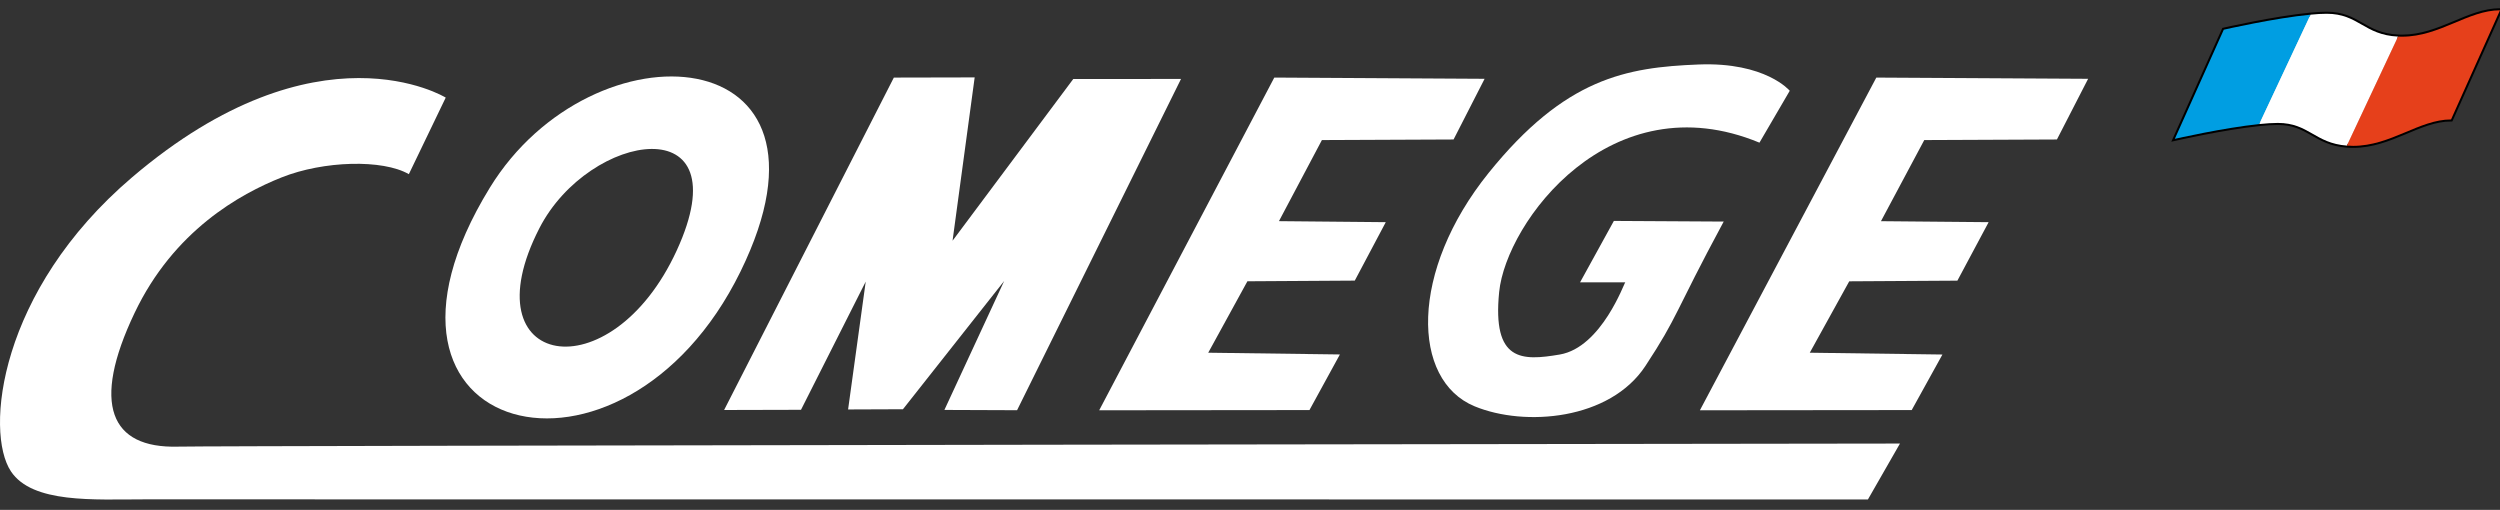
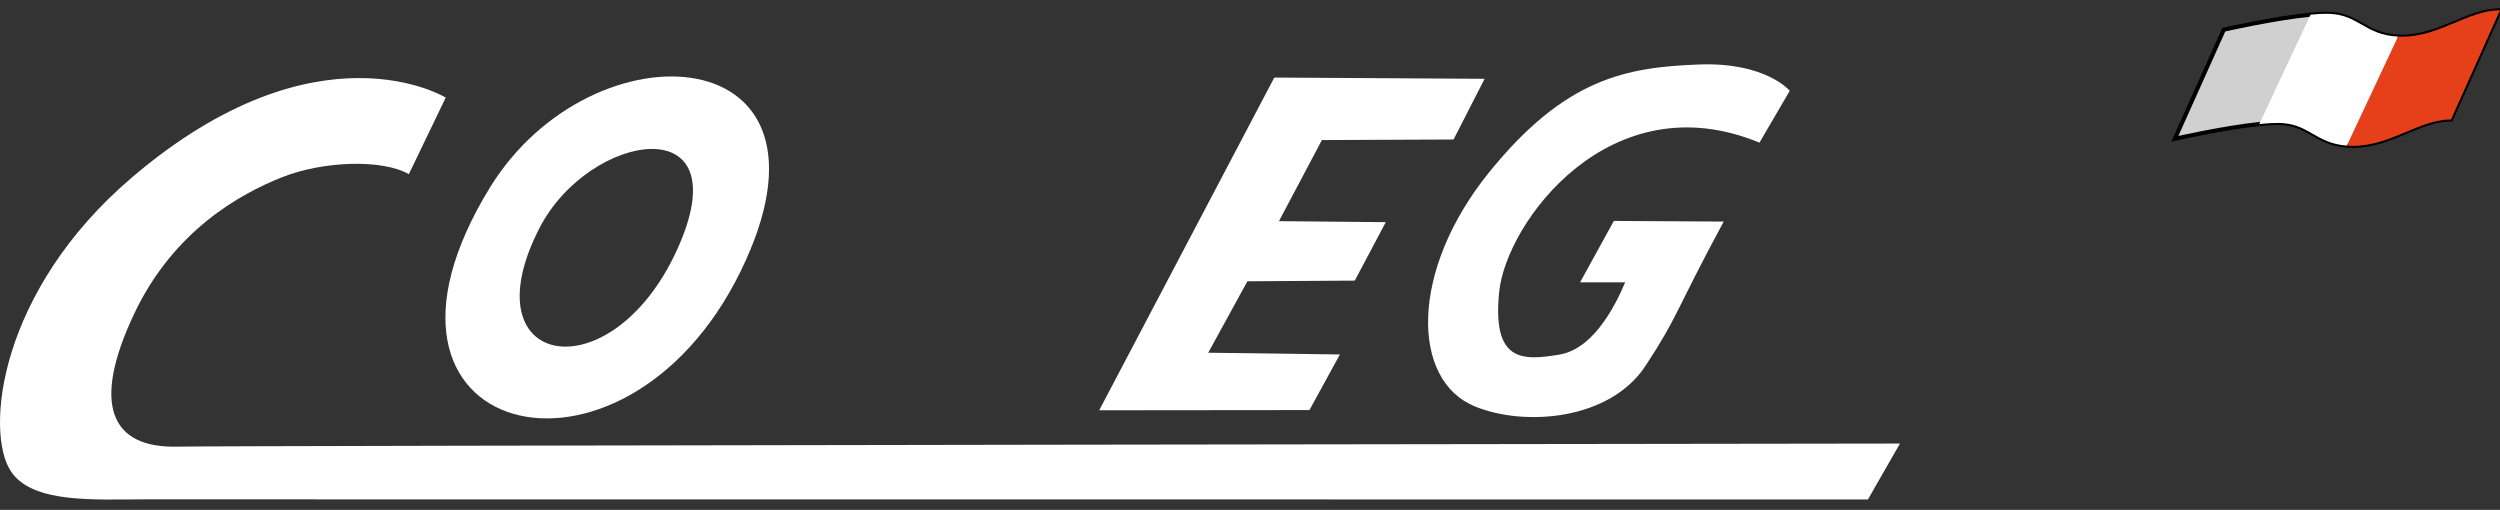
<svg xmlns="http://www.w3.org/2000/svg" version="1.1" id="Calque_1" x="0px" y="0px" width="152px" height="31px" viewBox="0 0 152 31" enable-background="new 0 0 152 31" xml:space="preserve">
  <rect x="0" y="0" width="152" height="31" fill="#333333" stroke="none" />
  <g>
    <g>
      <path fill="#D0D0D0" stroke="#000000" stroke-width="0.25" stroke-miterlimit="10" d="M152,0.625l-2.977,6.636    c-1.937,0-3.662,1.606-5.951,1.606c-0.133,0-0.26-0.004-0.381-0.015c-1.948-0.145-2.312-1.379-4.2-1.379    c-0.327,0-0.712,0.025-1.128,0.069c-2.147,0.22-5.133,0.898-5.133,0.898l2.977-6.635c0,0,3.118-0.71,5.275-0.914    c0.359-0.035,0.693-0.055,0.983-0.055c1.933,0,2.269,1.292,4.335,1.388c0.079,0.004,0.16,0.006,0.247,0.006    C148.34,2.23,150.062,0.625,152,0.625" />
    </g>
    <g>
      <path fill="#FFFFFF" d="M24.858,10.59L27.1,5.934c0,0-7.765-4.781-19.063,4.841c-8.122,6.917-8.969,15.483-7.372,17.884    c1.305,1.962,5.045,1.702,8.116,1.702c76.649,0,104.788,0.007,104.788,0.007l1.949-3.4c0,0-102.489,0.127-104.711,0.188    c-4.092,0.108-5.273-2.571-2.624-8.13c2.38-4.998,6.398-7.229,8.944-8.241C19.672,9.771,23.271,9.673,24.858,10.59z" />
      <path fill="#FFFFFF" d="M29.779,11.417c-9.361,15.255,8.081,19.69,15.243,5.094C52.011,2.265,36.042,1.211,29.779,11.417z     M41.144,15.232c-4.023,8.747-12.719,7.161-8.35-1.356C35.827,7.966,45.165,6.481,41.144,15.232z" />
-       <polygon fill="#FFFFFF" points="44.026,24.928 54.346,4.717 59.26,4.706 57.915,14.636 65.254,4.804 71.806,4.8 61.838,24.941     57.42,24.924 61.053,17.085 54.899,24.882 51.564,24.895 52.636,17.121 48.701,24.916   " />
      <polygon fill="#FFFFFF" points="66.831,24.945 77.477,4.716 90.264,4.791 88.377,8.481 80.372,8.516 77.76,13.446 84.255,13.508     82.371,17.061 75.842,17.102 73.461,21.445 81.466,21.551 79.615,24.932   " />
-       <polygon fill="#FFFFFF" points="103.354,24.945 114.08,4.717 126.958,4.791 125.061,8.481 116.995,8.516 114.363,13.448     120.909,13.508 119.009,17.064 112.434,17.104 110.035,21.445 118.1,21.555 116.232,24.932   " />
      <path fill="#FFFFFF" d="M106.975,8.674l1.842-3.155c0,0-1.465-1.759-5.545-1.598c-4.401,0.173-8.11,0.825-12.758,6.585    c-4.818,5.977-4.713,12.607-0.856,14.198c3.057,1.262,8.229,0.828,10.383-2.453c2.021-3.076,1.703-3.106,4.76-8.78l-6.678-0.039    l-2.056,3.735h2.75c-0.045-0.026-1.428,3.95-3.984,4.388c-2.303,0.391-4.109,0.441-3.684-3.803    C91.574,13.506,97.917,4.92,106.975,8.674z" />
    </g>
    <g>
-       <path fill="#009EE2" d="M135.207,1.806l-2.977,6.635c0,0,2.984-0.679,5.133-0.898l3.119-6.651    C138.325,1.095,135.207,1.806,135.207,1.806z" />
      <path fill="#FFFFFF" d="M140.482,0.892l-3.119,6.651c0.416-0.044,0.801-0.069,1.128-0.069c1.89,0,2.252,1.234,4.2,1.379    l3.109-6.628c-2.066-0.096-2.402-1.388-4.335-1.388C141.178,0.836,140.843,0.856,140.482,0.892z" />
      <path fill="#E6401B" d="M143.072,8.868c2.289,0,4.016-1.606,5.951-1.606L152,0.625c-1.938,0-3.66,1.605-5.951,1.605    c-0.087,0-0.168-0.002-0.246-0.006l-3.111,6.628C142.812,8.863,142.939,8.868,143.072,8.868z" />
    </g>
  </g>
</svg>